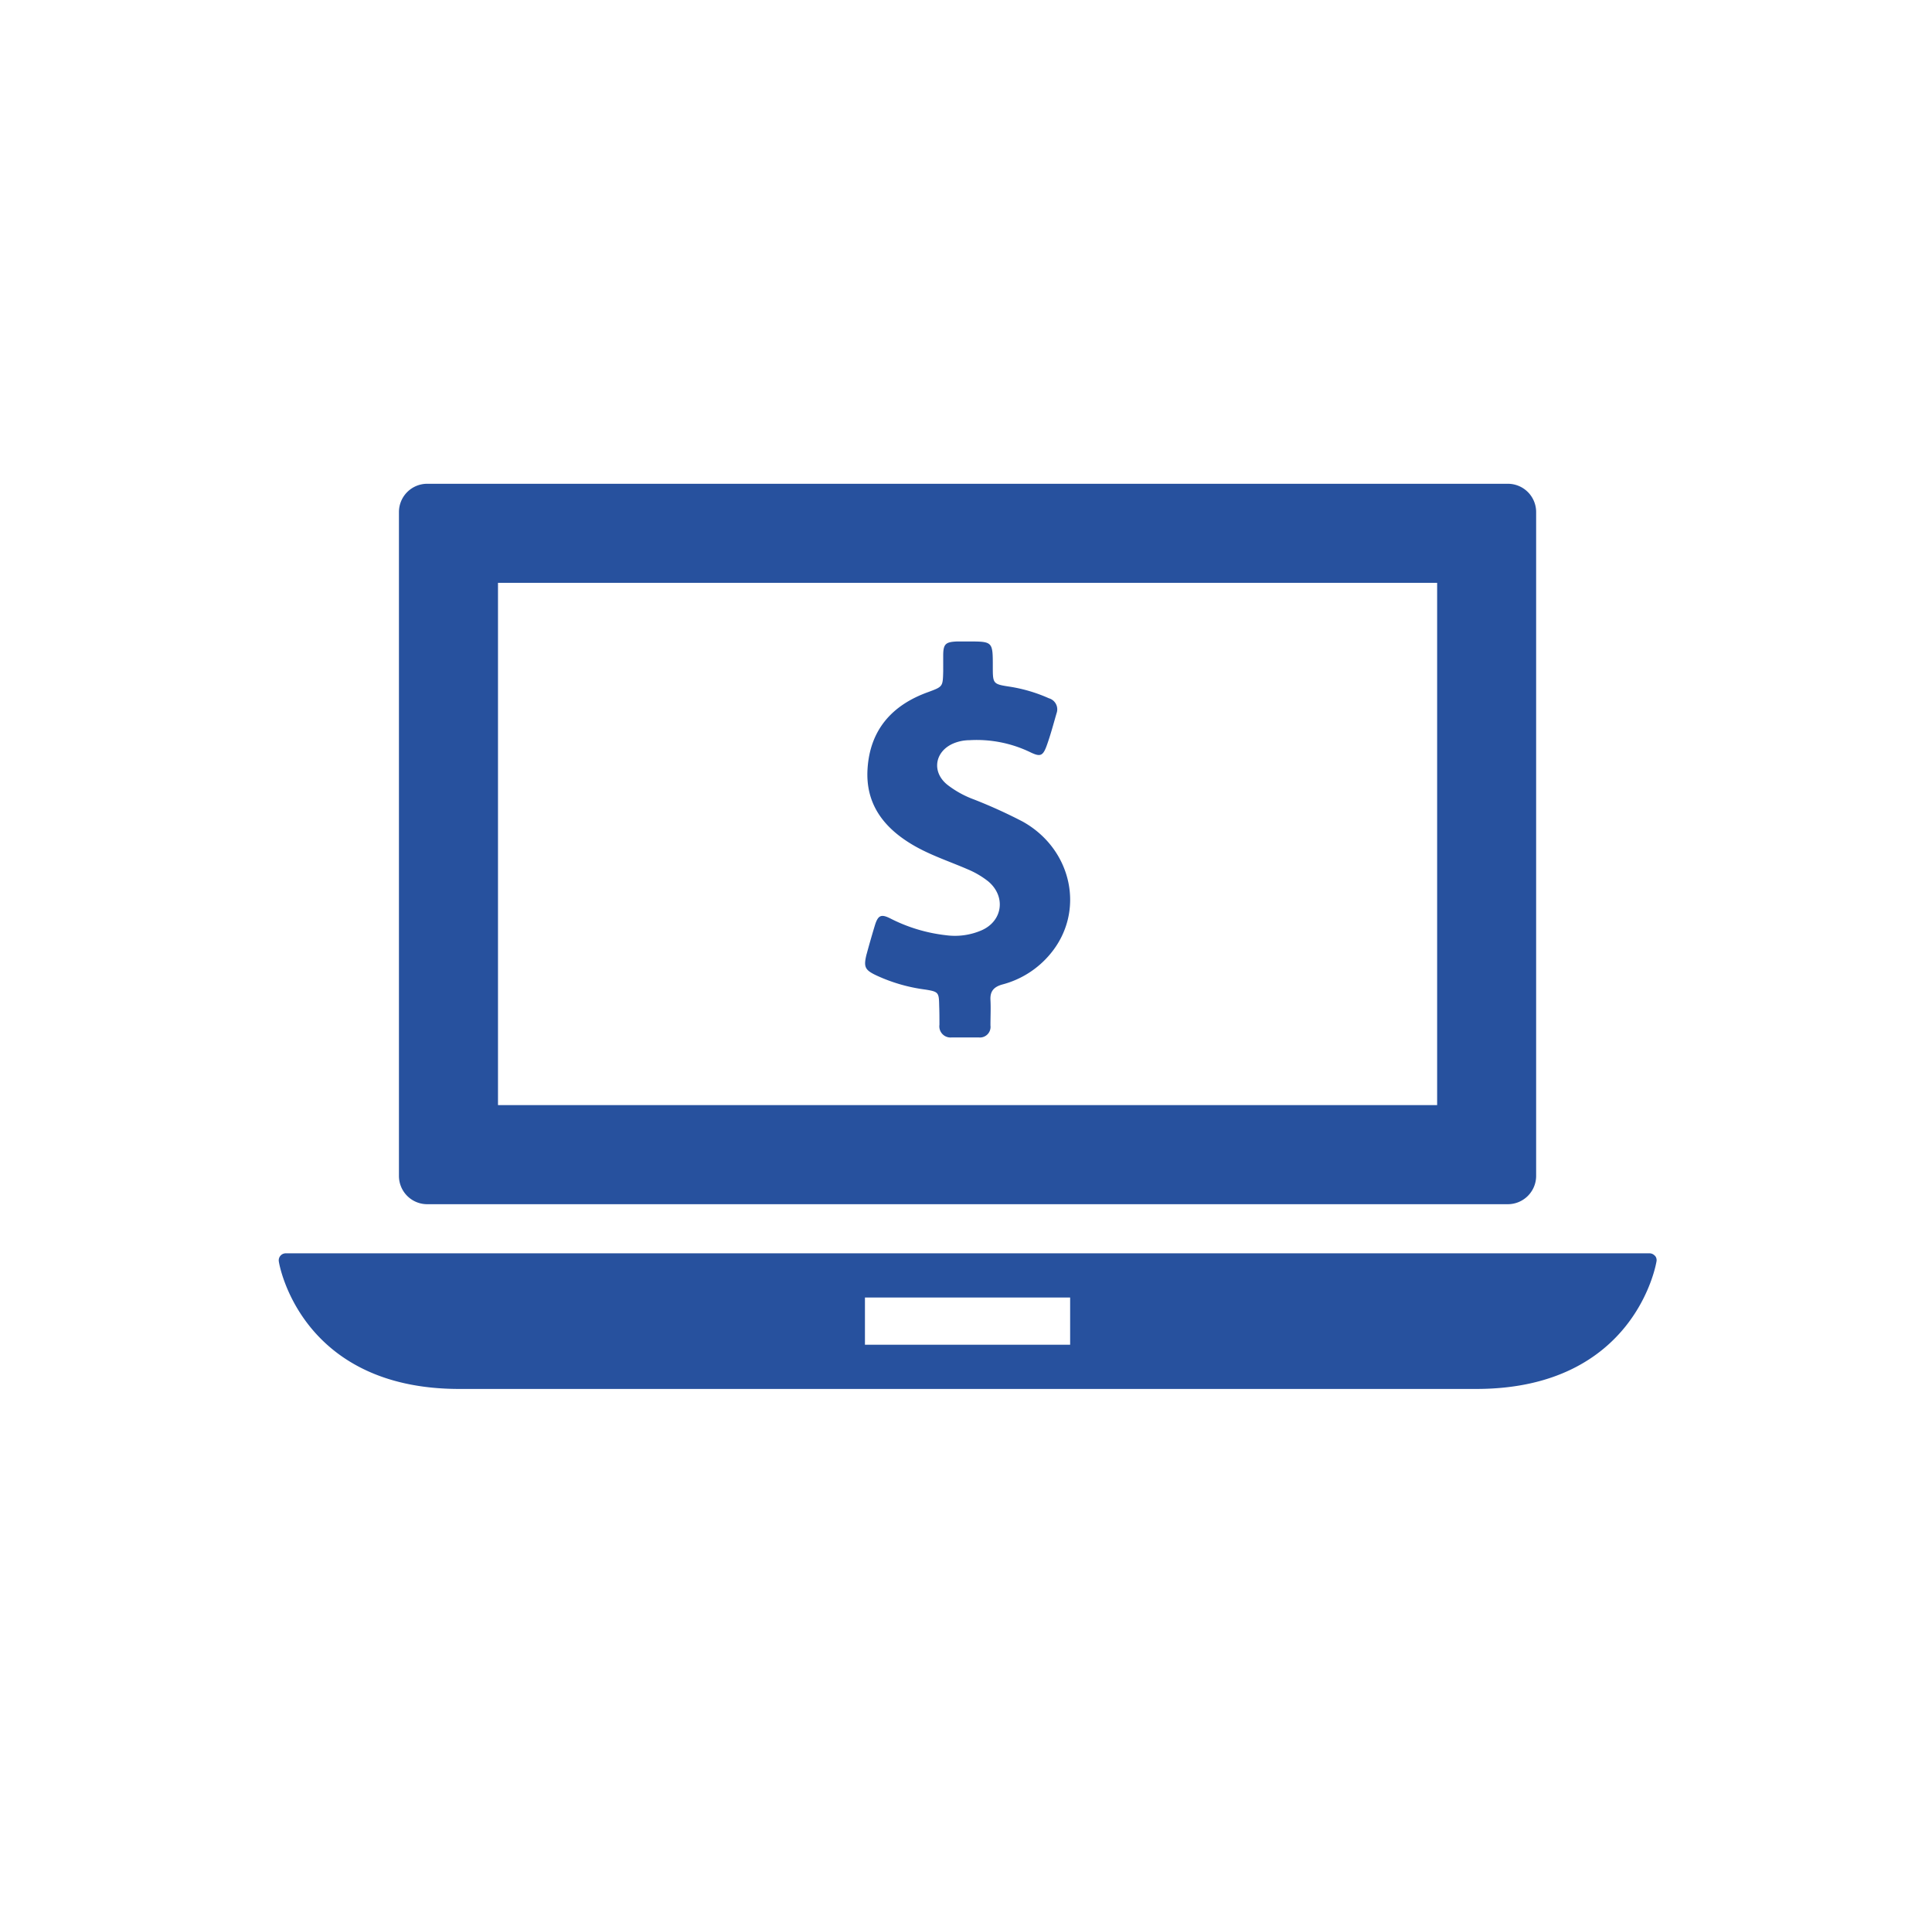
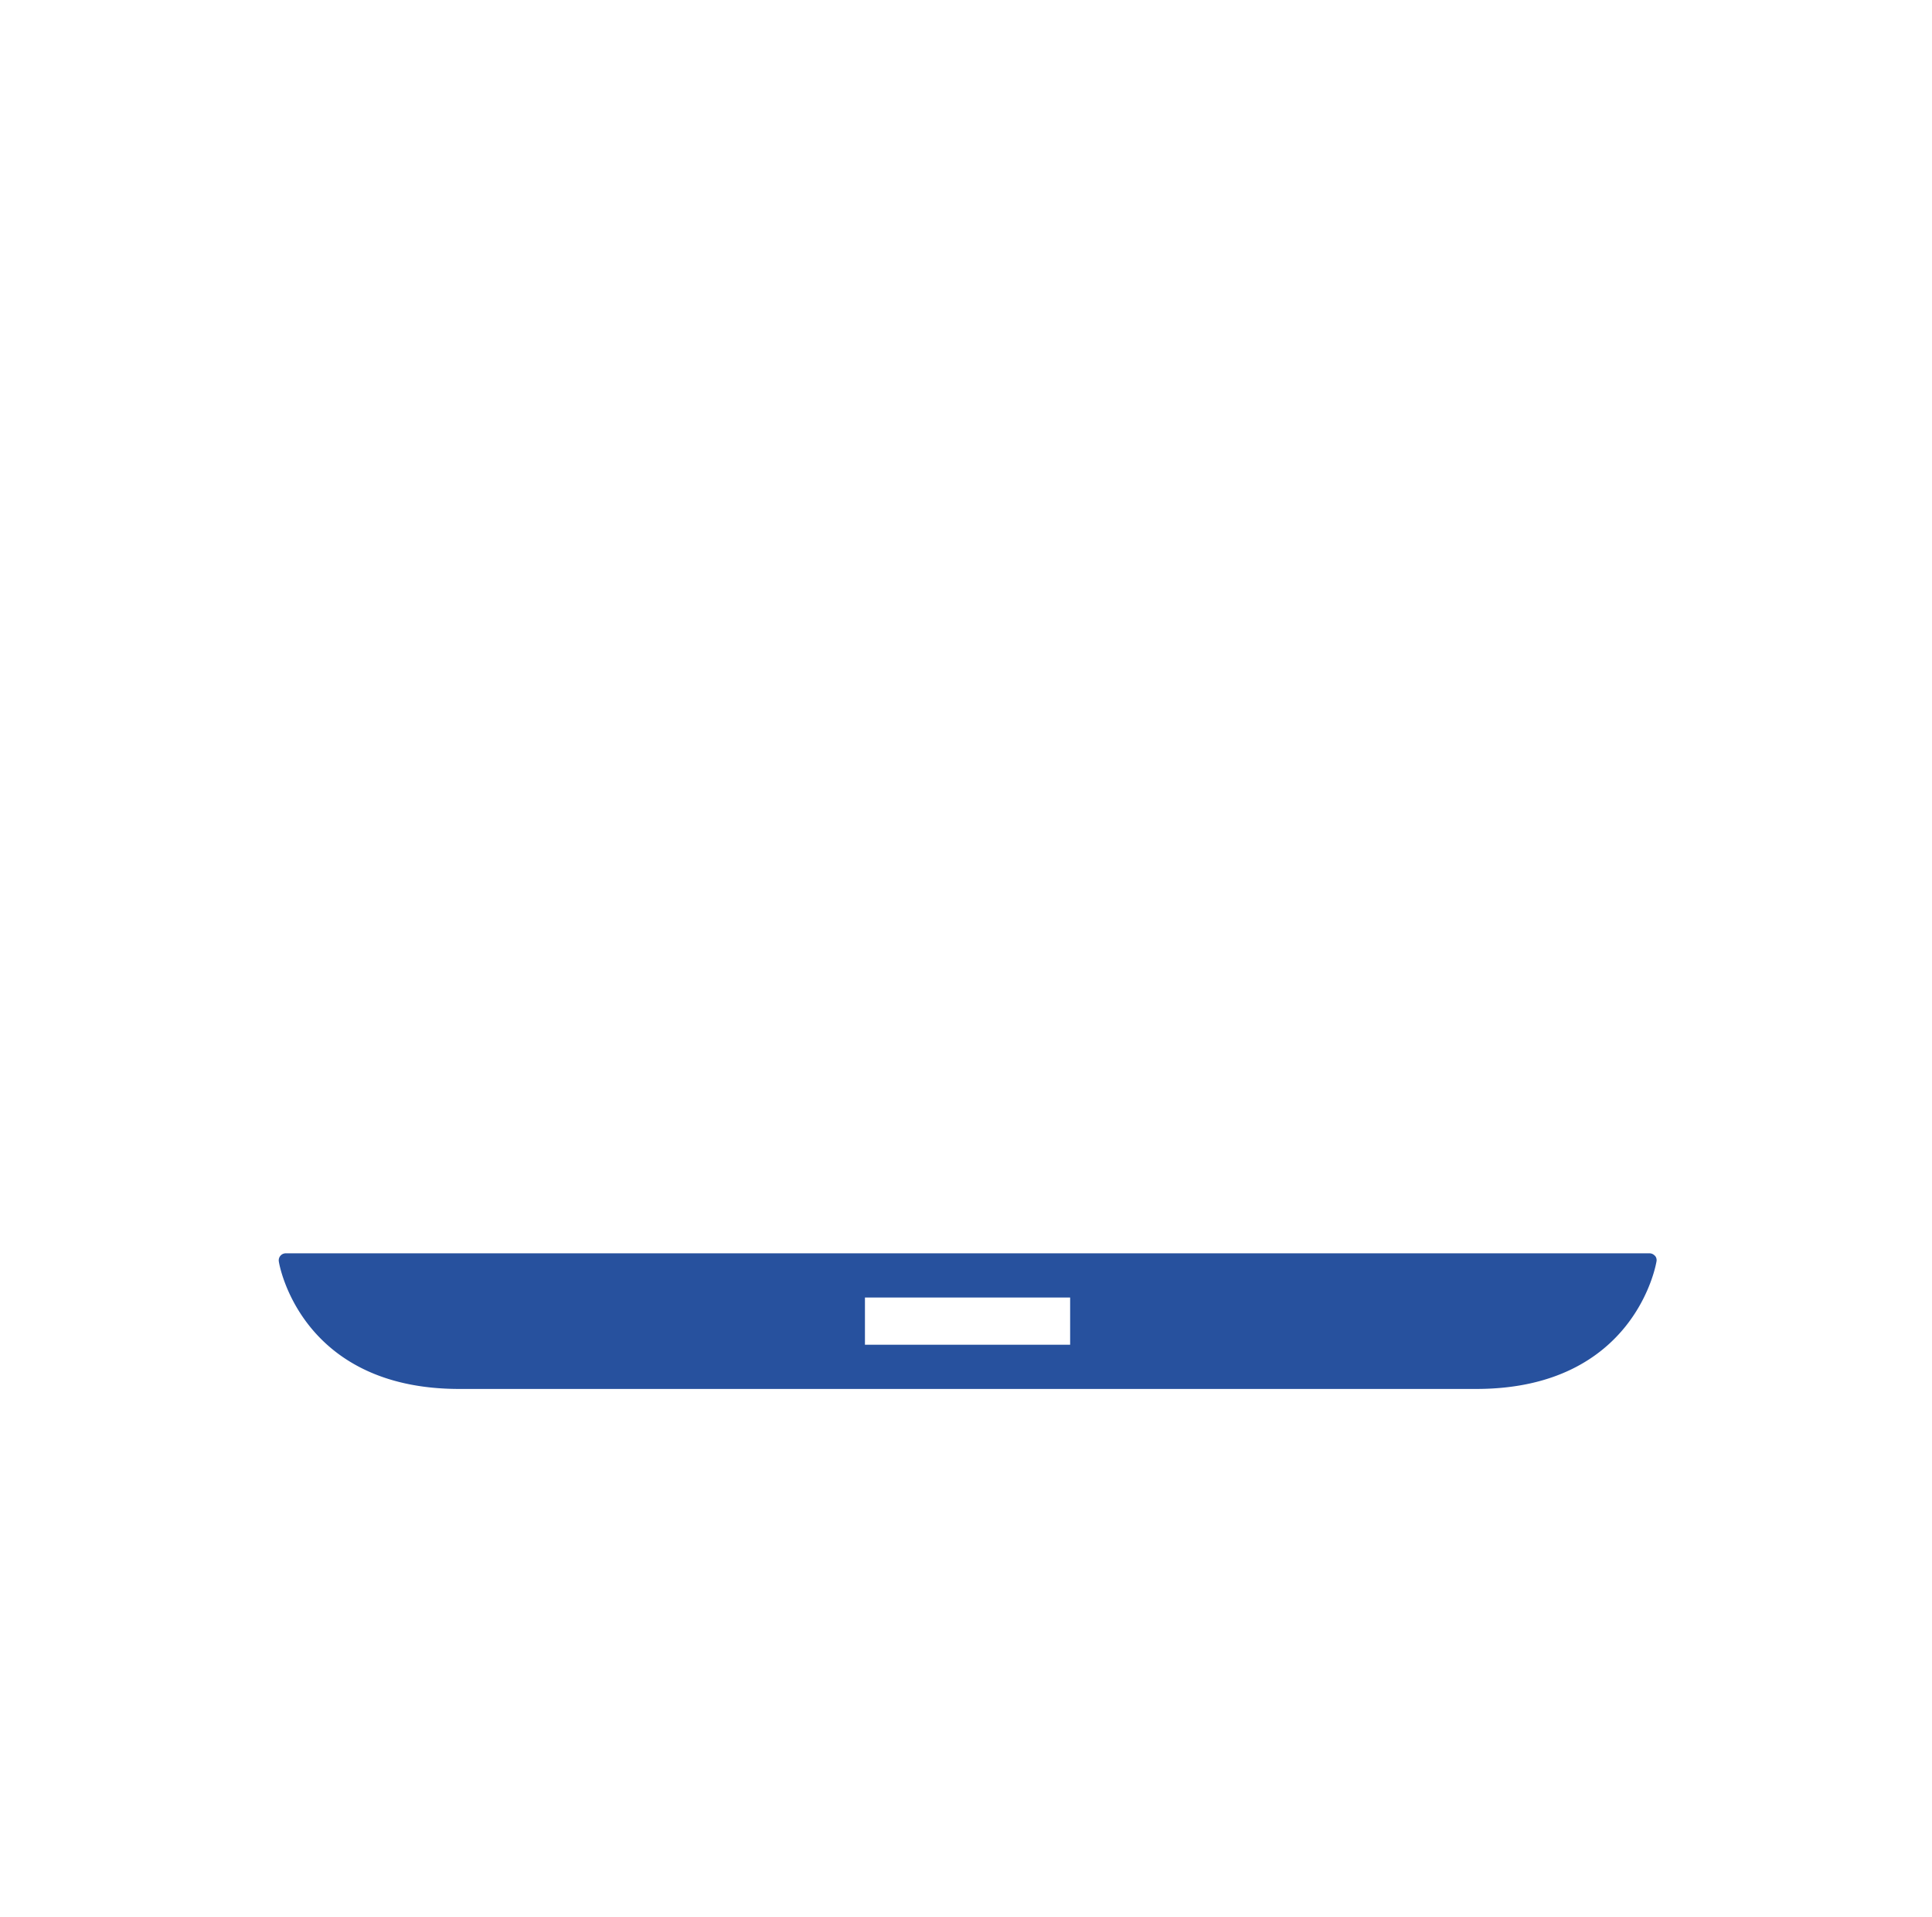
<svg xmlns="http://www.w3.org/2000/svg" data-name="Layer 1" viewBox="0 0 394.98 391.87">
  <defs>
    <style>.cls-1{fill:#27519e;}</style>
  </defs>
  <title>i-online banking</title>
  <path class="cls-1" d="M338.31,256.66a1.43,1.43,0,0,0-1.09-.49H58.38A1.43,1.43,0,0,0,57,257.8c0,.27,4.25,26.09,36.89,26.09h207.9c32.64,0,36.83-25.82,36.87-26.09a1.36,1.36,0,0,0-.32-1.14ZM218.78,274.85H176.83v-9.64h41.95Zm0,0" />
-   <path class="cls-1" d="M87.35,246.13h220.9a5.79,5.79,0,0,0,5.8-5.78V104.66a5.78,5.78,0,0,0-5.8-5.78H87.35a5.78,5.78,0,0,0-5.79,5.78V240.35a5.78,5.78,0,0,0,5.79,5.78Zm14.46-127h192V225.88h-192Zm0,0" />
-   <path class="cls-1" d="M177.16,195.07c.54-2,1.08-3.87,1.67-5.83.68-2.25,1.32-2.49,3.38-1.42a33.11,33.11,0,0,0,11.16,3.33,13.7,13.7,0,0,0,7.3-1c4.36-1.91,5-6.95,1.37-10a17.84,17.84,0,0,0-4.16-2.45c-3.82-1.66-7.79-2.93-11.41-5.09-5.83-3.48-9.55-8.32-9.11-15.43.49-8,5-13.07,12.39-15.72,3-1.12,3-1.07,3.08-4.26V134c0-2.4.5-2.79,2.85-2.89h2.2c5.09,0,5.09,0,5.09,5.1,0,3.57,0,3.62,3.58,4.16a31.51,31.51,0,0,1,7.88,2.35A2.35,2.35,0,0,1,216,145.8c-.64,2.21-1.22,4.41-2,6.57s-1.32,2.35-3.28,1.42a25.25,25.25,0,0,0-12.54-2.5,8.67,8.67,0,0,0-3.33.69c-3.77,1.66-4.41,5.82-1.17,8.42a20.19,20.19,0,0,0,5.43,3,102.6,102.6,0,0,1,9.94,4.51c10.14,5.63,12.88,18.36,5.73,27a19,19,0,0,1-9.89,6.32c-1.71.49-2.49,1.37-2.4,3.13s0,3.48,0,5.24a2.17,2.17,0,0,1-2.35,2.45c-1.86,0-3.77,0-5.63,0a2.28,2.28,0,0,1-2.45-2.59c0-1.28,0-2.55-.05-3.82-.05-2.79-.1-2.94-2.84-3.38a34.2,34.2,0,0,1-10-2.89c-2.4-1.13-2.64-1.76-2-4.36Z" />
</svg>